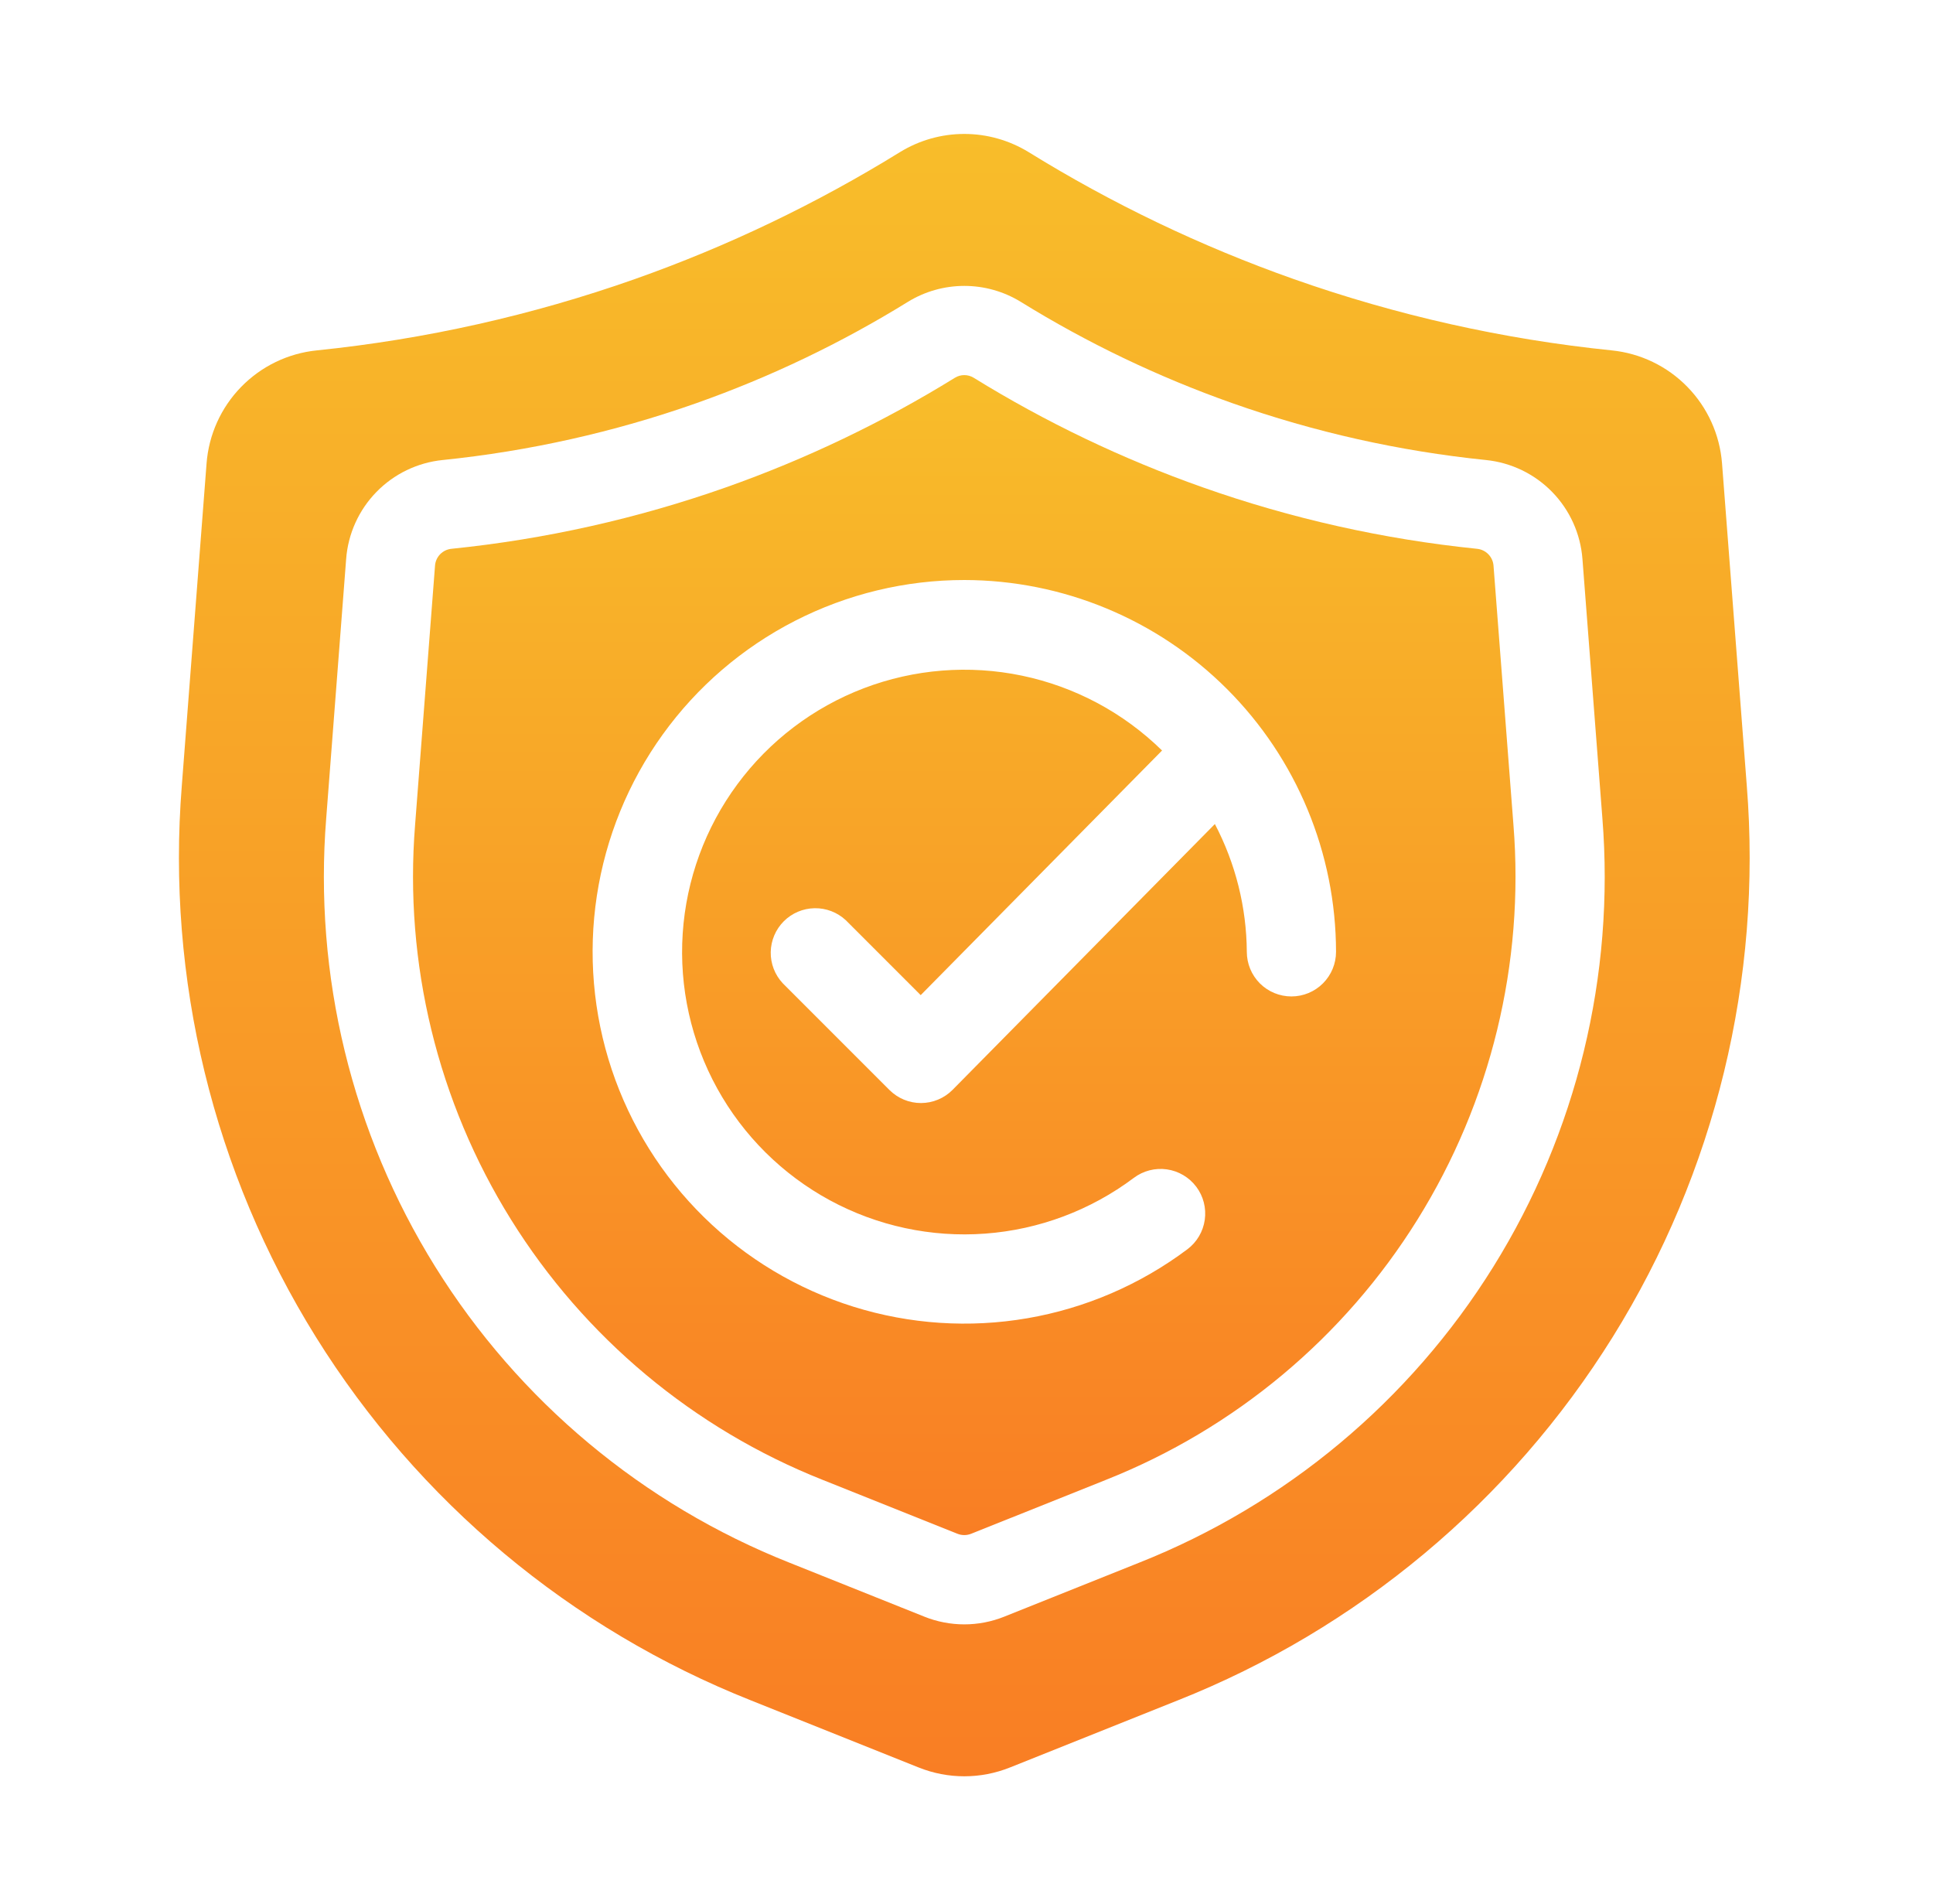
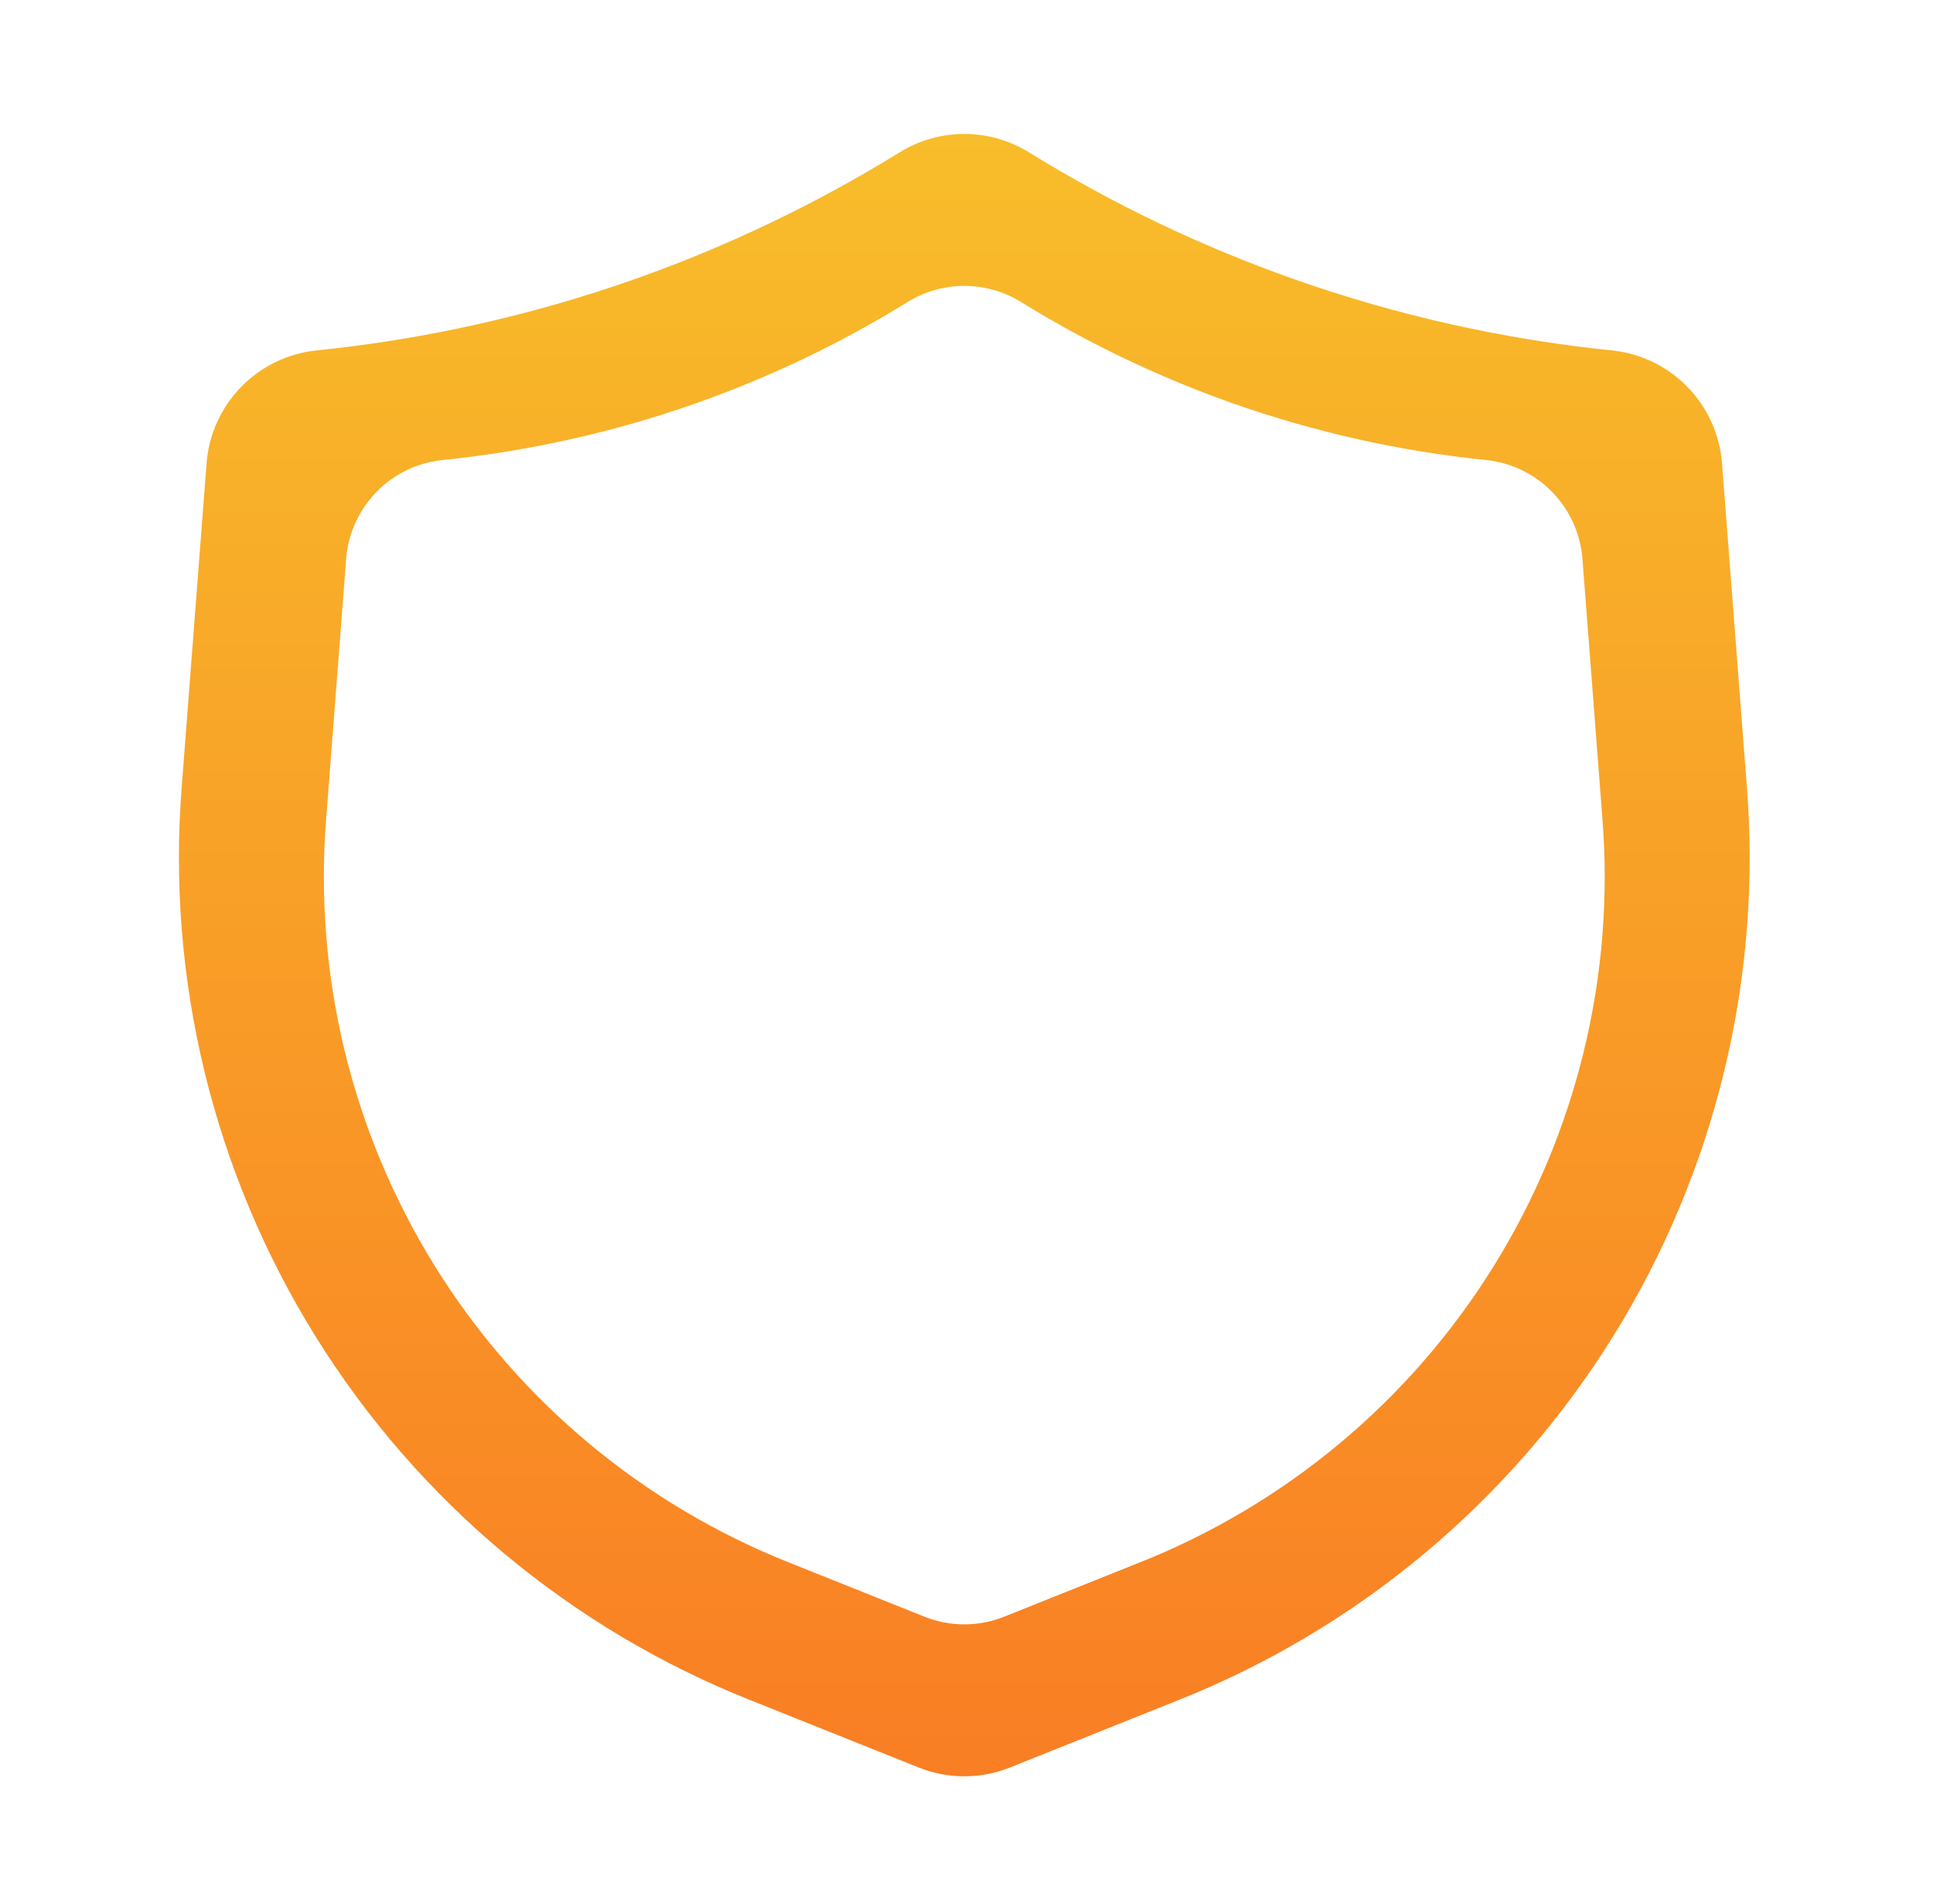
<svg xmlns="http://www.w3.org/2000/svg" width="65" height="64" viewBox="0 0 65 64" fill="none">
  <path d="M25.26 57.17L30.886 59.42C31.874 59.818 32.978 59.818 33.966 59.42L39.594 57.17C45.656 54.766 50.787 50.48 54.233 44.944C57.679 39.407 59.258 32.911 58.738 26.41L57.906 15.58C57.831 14.612 57.419 13.701 56.741 13.007C56.064 12.312 55.163 11.878 54.198 11.78C50.552 11.408 46.964 10.603 43.508 9.384C40.389 8.283 37.398 6.851 34.586 5.112C33.935 4.714 33.188 4.503 32.426 4.503C31.663 4.503 30.916 4.714 30.266 5.112C27.453 6.85 24.462 8.283 21.344 9.384C17.887 10.603 14.298 11.407 10.652 11.78C9.686 11.878 8.786 12.313 8.109 13.008C7.432 13.702 7.02 14.613 6.946 15.58L6.114 26.41C5.594 32.911 7.173 39.407 10.619 44.944C14.066 50.481 19.197 54.766 25.26 57.17ZM10.97 27.502L11.64 18.792C11.704 17.945 12.065 17.148 12.658 16.54C13.251 15.932 14.039 15.552 14.884 15.466C17.793 15.168 20.657 14.527 23.416 13.554C25.904 12.675 28.291 11.532 30.536 10.144C31.105 9.796 31.759 9.612 32.427 9.612C33.094 9.612 33.748 9.796 34.318 10.144C36.562 11.532 38.949 12.675 41.438 13.554C44.195 14.527 47.059 15.169 49.968 15.466C50.813 15.552 51.601 15.932 52.194 16.54C52.787 17.148 53.147 17.945 53.212 18.792L53.882 27.502C54.305 32.794 53.02 38.082 50.215 42.589C47.41 47.096 43.233 50.584 38.298 52.54L33.774 54.35C32.909 54.698 31.943 54.698 31.078 54.35L26.554 52.54C21.618 50.584 17.441 47.095 14.636 42.588C11.831 38.081 10.546 32.792 10.97 27.5V27.502Z" fill="url(#paint0_linear_44_58)" />
-   <path d="M27.666 49.754L32.194 51.564C32.343 51.624 32.509 51.624 32.658 51.564L37.184 49.754C41.524 48.033 45.198 44.966 47.665 41.002C50.133 37.039 51.264 32.388 50.892 27.734L50.222 19.022C50.212 18.876 50.15 18.738 50.047 18.633C49.945 18.528 49.808 18.463 49.662 18.45C46.516 18.129 43.419 17.435 40.438 16.382C37.747 15.432 35.166 14.197 32.738 12.698C32.643 12.641 32.536 12.611 32.426 12.611C32.316 12.611 32.208 12.641 32.114 12.698C29.686 14.198 27.104 15.433 24.414 16.384C21.43 17.436 18.333 18.129 15.186 18.45C15.04 18.463 14.904 18.528 14.801 18.633C14.699 18.738 14.637 18.876 14.628 19.022L13.958 27.732C13.585 32.386 14.716 37.037 17.183 41.001C19.651 44.965 23.325 48.033 27.666 49.754ZM32.426 19.5C35.74 19.504 38.917 20.822 41.26 23.165C43.604 25.509 44.922 28.686 44.926 32C44.926 32.398 44.768 32.779 44.486 33.061C44.205 33.342 43.824 33.5 43.426 33.5C43.028 33.5 42.646 33.342 42.365 33.061C42.084 32.779 41.926 32.398 41.926 32C41.916 30.503 41.547 29.03 40.852 27.704L32.034 36.638C31.895 36.779 31.729 36.891 31.547 36.967C31.365 37.044 31.169 37.083 30.972 37.084H30.968C30.57 37.084 30.189 36.925 29.908 36.644L26.32 33.056C26.055 32.772 25.91 32.396 25.917 32.007C25.924 31.618 26.082 31.248 26.356 30.973C26.631 30.698 27.002 30.541 27.391 30.534C27.779 30.527 28.155 30.671 28.44 30.936L30.96 33.456L39.076 25.232C37.779 23.96 36.145 23.087 34.367 22.716C32.589 22.345 30.742 22.492 29.045 23.139C27.348 23.787 25.872 24.908 24.793 26.369C23.714 27.829 23.077 29.569 22.957 31.382C22.837 33.194 23.24 35.003 24.117 36.593C24.995 38.183 26.31 39.488 27.907 40.354C29.504 41.219 31.315 41.608 33.127 41.474C34.938 41.341 36.673 40.69 38.126 39.6C38.444 39.361 38.844 39.258 39.238 39.314C39.632 39.37 39.988 39.581 40.227 39.899C40.466 40.217 40.568 40.617 40.512 41.011C40.456 41.405 40.246 41.761 39.928 42C38.343 43.188 36.499 43.983 34.547 44.319C32.595 44.655 30.591 44.522 28.701 43.932C26.811 43.341 25.087 42.31 23.674 40.923C22.26 39.536 21.196 37.833 20.569 35.954C19.943 34.075 19.772 32.074 20.07 30.116C20.369 28.158 21.128 26.299 22.286 24.692C23.444 23.085 24.967 21.777 26.73 20.874C28.493 19.971 30.445 19.5 32.426 19.5Z" fill="url(#paint1_linear_44_58)" />
  <defs>
    <linearGradient id="paint0_linear_44_58" x1="32.426" y1="4.503" x2="32.426" y2="59.719" gradientUnits="userSpaceOnUse">
      <stop stop-color="#F8BD2A" />
      <stop offset="1" stop-color="#F97E24" />
    </linearGradient>
    <linearGradient id="paint1_linear_44_58" x1="32.425" y1="12.611" x2="32.425" y2="51.609" gradientUnits="userSpaceOnUse">
      <stop stop-color="#F8BD2A" />
      <stop offset="1" stop-color="#F97E24" />
    </linearGradient>
  </defs>
</svg>